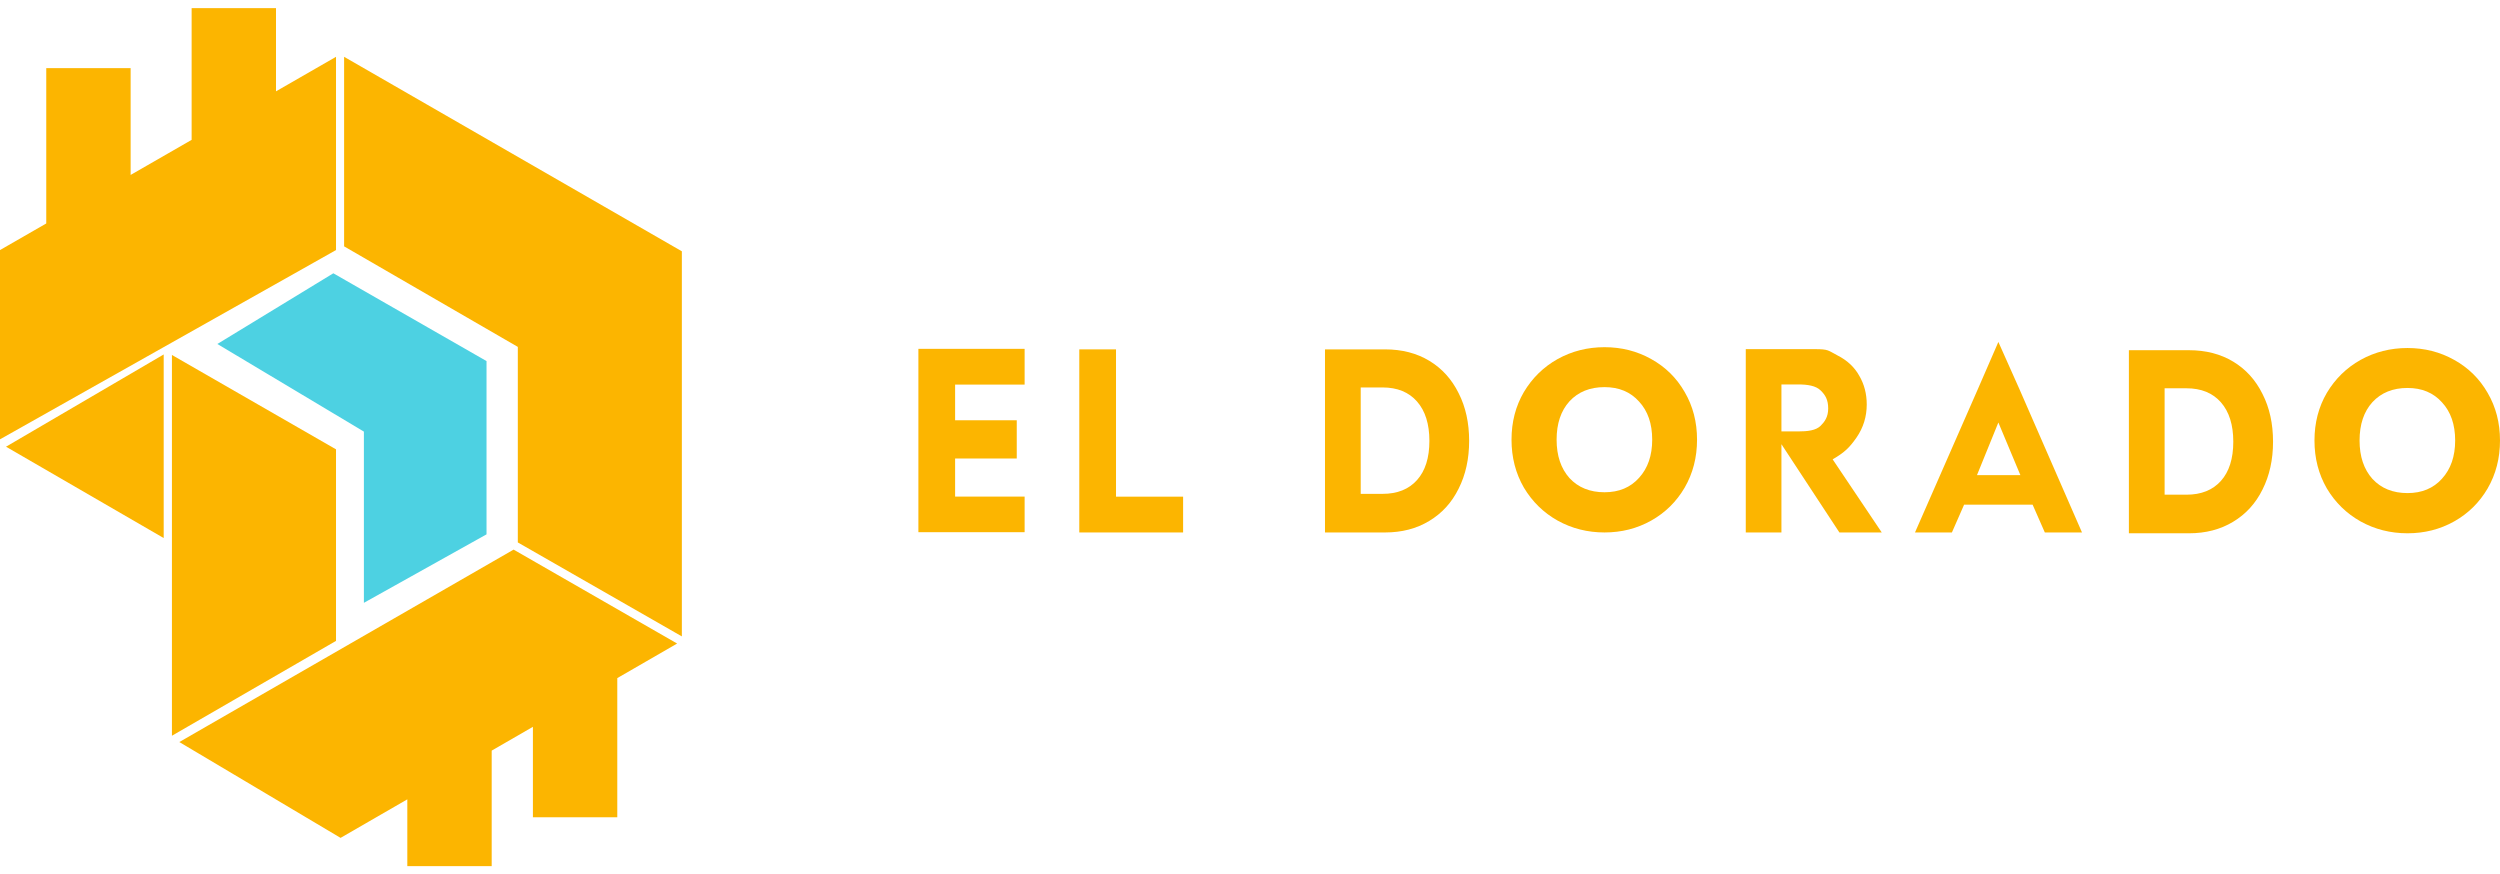
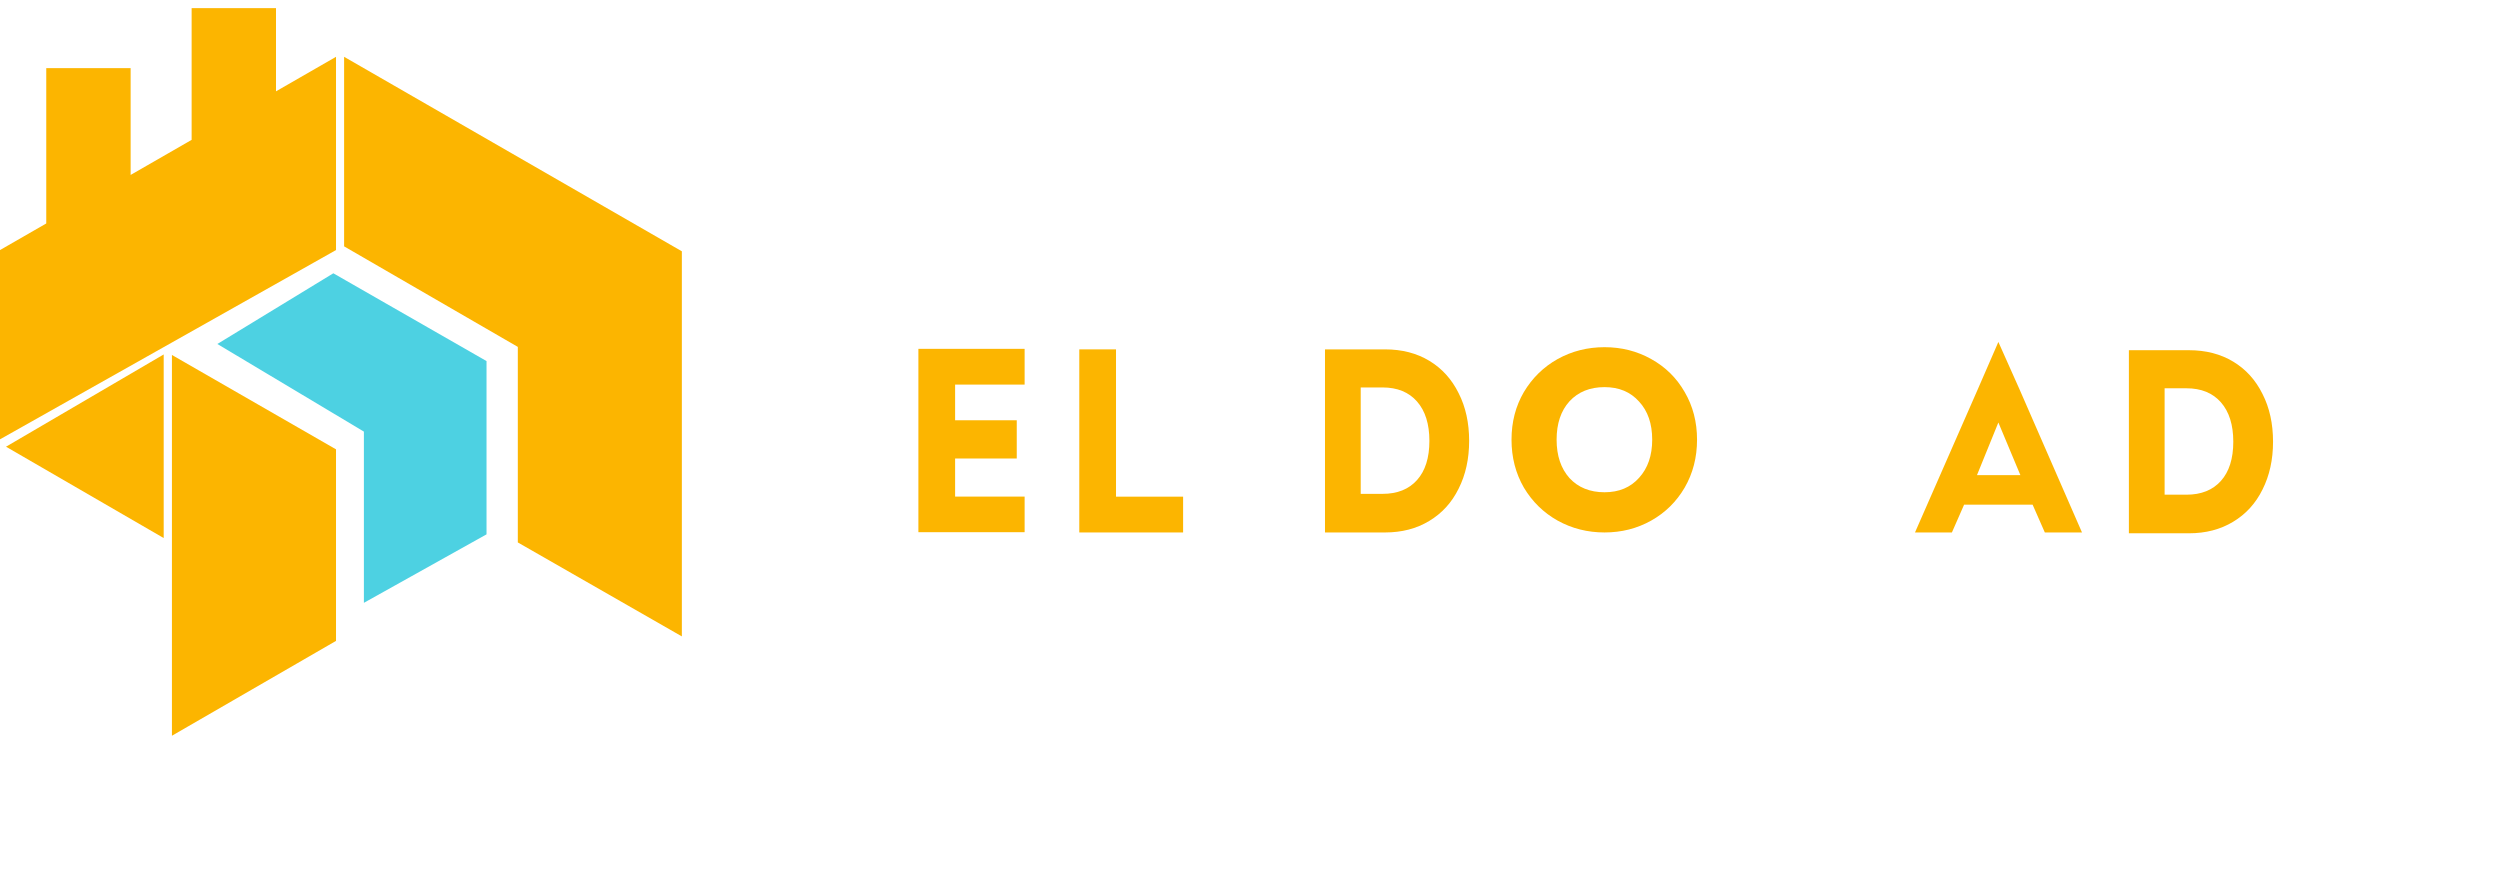
<svg xmlns="http://www.w3.org/2000/svg" width="915" height="320" viewBox="0 0 915 320" fill="none">
  <path d="M349.571 140.76V153.818H372.131V167.811H349.571V181.752H375.011V194.78H336.131V127.676H375.011V140.76H349.571Z" fill="#FCB500" />
  <path d="M408.461 181.778H433.016V194.879H395.021V127.871H408.461V181.778Z" fill="#FCB500" />
-   <path d="M673.22 194.88L652.005 162.579V194.88H638.953V127.785H664.198C669.26 127.785 668.978 128.218 672.54 130.093C676.102 131.903 678.758 134.392 680.507 137.56C682.32 140.664 683.226 144.155 683.226 148.035C683.226 152.496 681.976 156.537 679.476 160.158C676.977 163.714 675.274 165.494 670.751 168.12L688.722 194.88H673.22ZM652.005 157.903H658.017C661.579 157.903 664.614 157.567 666.364 155.822C667.783 154.405 669.118 152.66 669.118 149.492C669.118 146.388 668.113 144.597 666.364 142.916C664.614 141.17 661.579 140.702 658.017 140.702H652.005V157.903Z" fill="#FCB500" />
  <path d="M506.936 127.871C513.124 127.871 518.531 129.271 523.158 132.071C527.784 134.871 531.352 138.816 533.861 143.907C536.425 148.934 537.707 154.757 537.707 161.375C537.707 167.929 536.425 173.752 533.861 178.843C531.352 183.934 527.757 187.879 523.074 190.679C518.447 193.479 513.068 194.879 506.936 194.879H484.945V127.871H506.936ZM506.017 180.752C511.424 180.752 515.632 179.066 518.642 175.693C521.653 172.32 523.158 167.548 523.158 161.375C523.158 155.202 521.653 150.398 518.642 146.962C515.632 143.525 511.424 141.807 506.017 141.807H498.02V180.752H506.017Z" fill="#FCB500" />
  <path d="M801.163 128.176C807.35 128.176 812.758 129.576 817.384 132.376C822.011 135.176 825.579 139.121 828.087 144.212C830.651 149.239 831.933 155.062 831.933 161.68C831.933 168.234 830.651 174.057 828.087 179.148C825.579 184.238 821.983 188.184 817.301 190.984C812.674 193.784 807.295 195.184 801.163 195.184H779.172V128.176H801.163ZM800.243 181.057C805.65 181.057 809.859 179.37 812.869 175.998C815.879 172.625 817.384 167.852 817.384 161.68C817.384 155.507 815.879 150.703 812.869 147.266C809.859 143.83 805.65 142.112 800.243 142.112H792.247V181.057H800.243Z" fill="#FCB500" />
-   <path d="M881.143 195.182C874.919 195.182 869.197 193.736 863.979 190.844C858.823 187.952 854.705 183.928 851.624 178.773C848.607 173.554 847.098 167.707 847.098 161.232C847.098 154.756 848.607 148.94 851.624 143.785C854.705 138.629 858.823 134.605 863.979 131.713C869.197 128.821 874.919 127.375 881.143 127.375C887.367 127.375 893.057 128.821 898.213 131.713C903.431 134.605 907.518 138.629 910.473 143.785C913.49 148.94 914.999 154.756 914.999 161.232C914.999 167.707 913.49 173.554 910.473 178.773C907.455 183.928 903.368 187.952 898.213 190.844C893.057 193.736 887.367 195.182 881.143 195.182ZM881.143 180.47C886.424 180.47 890.636 178.71 893.78 175.189C896.987 171.668 898.59 167.016 898.59 161.232C898.59 155.384 896.987 150.732 893.78 147.274C890.636 143.753 886.424 141.993 881.143 141.993C875.799 141.993 871.523 143.722 868.317 147.18C865.173 150.638 863.602 155.322 863.602 161.232C863.602 167.079 865.173 171.763 868.317 175.283C871.523 178.741 875.799 180.47 881.143 180.47Z" fill="#FCB500" />
  <path d="M587.26 194.878C581.036 194.878 575.314 193.432 570.096 190.54C564.94 187.647 560.822 183.624 557.742 178.468C554.724 173.25 553.215 167.403 553.215 160.927C553.215 154.451 554.724 148.635 557.742 143.48C560.822 138.324 564.94 134.301 570.096 131.408C575.314 128.516 581.036 127.07 587.26 127.07C593.484 127.07 599.174 128.516 604.33 131.408C609.548 134.301 613.635 138.324 616.59 143.48C619.608 148.635 621.117 154.451 621.117 160.927C621.117 167.403 619.608 173.25 616.59 178.468C613.572 183.624 609.485 187.647 604.33 190.54C599.174 193.432 593.484 194.878 587.26 194.878ZM587.26 180.166C592.541 180.166 596.754 178.405 599.897 174.884C603.104 171.364 604.707 166.711 604.707 160.927C604.707 155.08 603.104 150.427 599.897 146.969C596.754 143.448 592.541 141.688 587.26 141.688C581.916 141.688 577.641 143.417 574.434 146.875C571.291 150.333 569.719 155.017 569.719 160.927C569.719 166.774 571.291 171.458 574.434 174.979C577.641 178.437 581.916 180.166 587.26 180.166Z" fill="#FCB500" />
  <path d="M743.939 184.712H718.86L714.398 194.878H700.887L723.864 142.489L731.403 125.152L739.138 142.489L762.011 194.878H748.407L743.939 184.712ZM739.461 173.897L731.403 154.631L723.574 173.897H739.461Z" fill="#FCB500" />
-   <path d="M247.829 235.538L225.926 248.185V299.117H195.045V266.016L179.957 274.728V317.016H149.076V292.558L124.648 306.663L65.633 271.586L187.979 201.156L247.829 235.538Z" fill="#FCB500" />
  <path d="M122.981 164.46V234.568L62.926 269.285V129.918L122.981 164.46Z" fill="#FCB500" />
  <path d="M249.557 91.976V232.923L189.521 198.531V126.964L125.946 90.168V20.793L249.557 91.976Z" fill="#FCB500" />
  <path d="M59.913 196.927L2.199 163.495L59.913 129.73V196.927Z" fill="#FCB500" />
  <path d="M101.017 33.426L122.981 20.793V91.524L0 160.793V91.524L16.931 81.786V24.938H47.812V64.025L70.136 51.187V2.984H101.017V33.426Z" fill="#FCB500" />
  <path d="M122 100.023L178.07 132.156V195.569L133.185 220.634V157.971L79.551 125.898L122 100.023Z" fill="#4DD1E2" />
</svg>